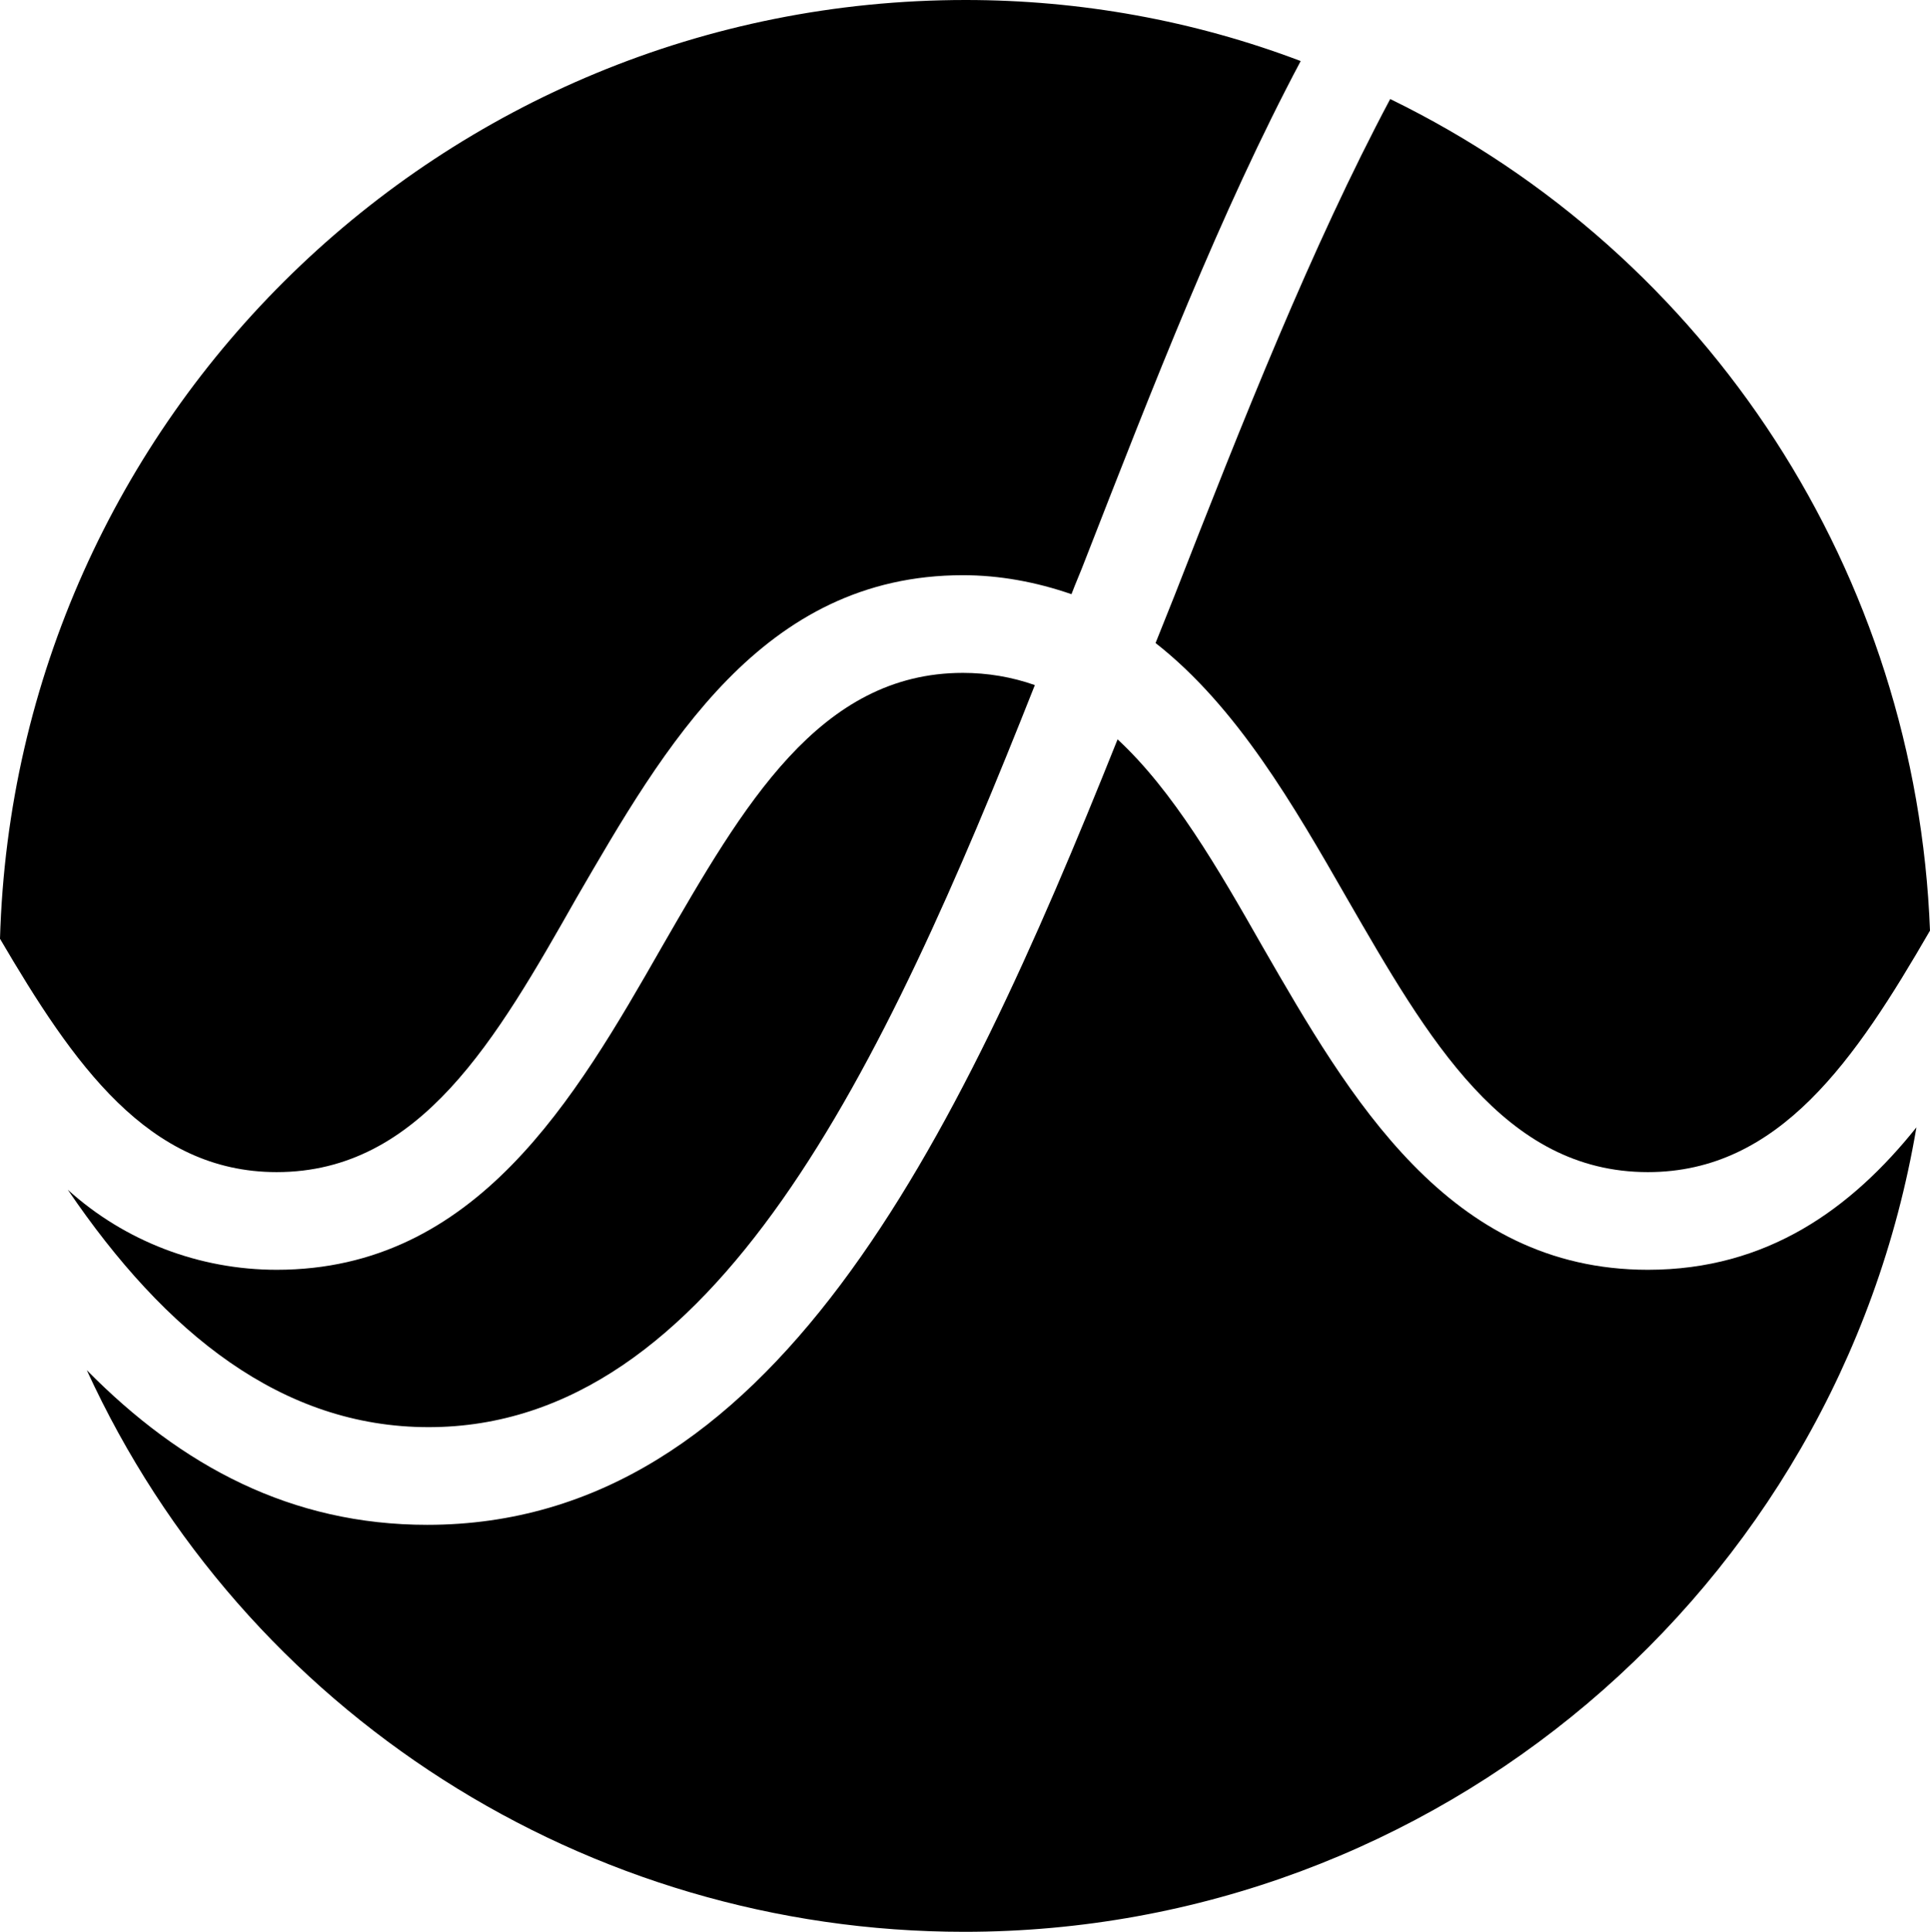
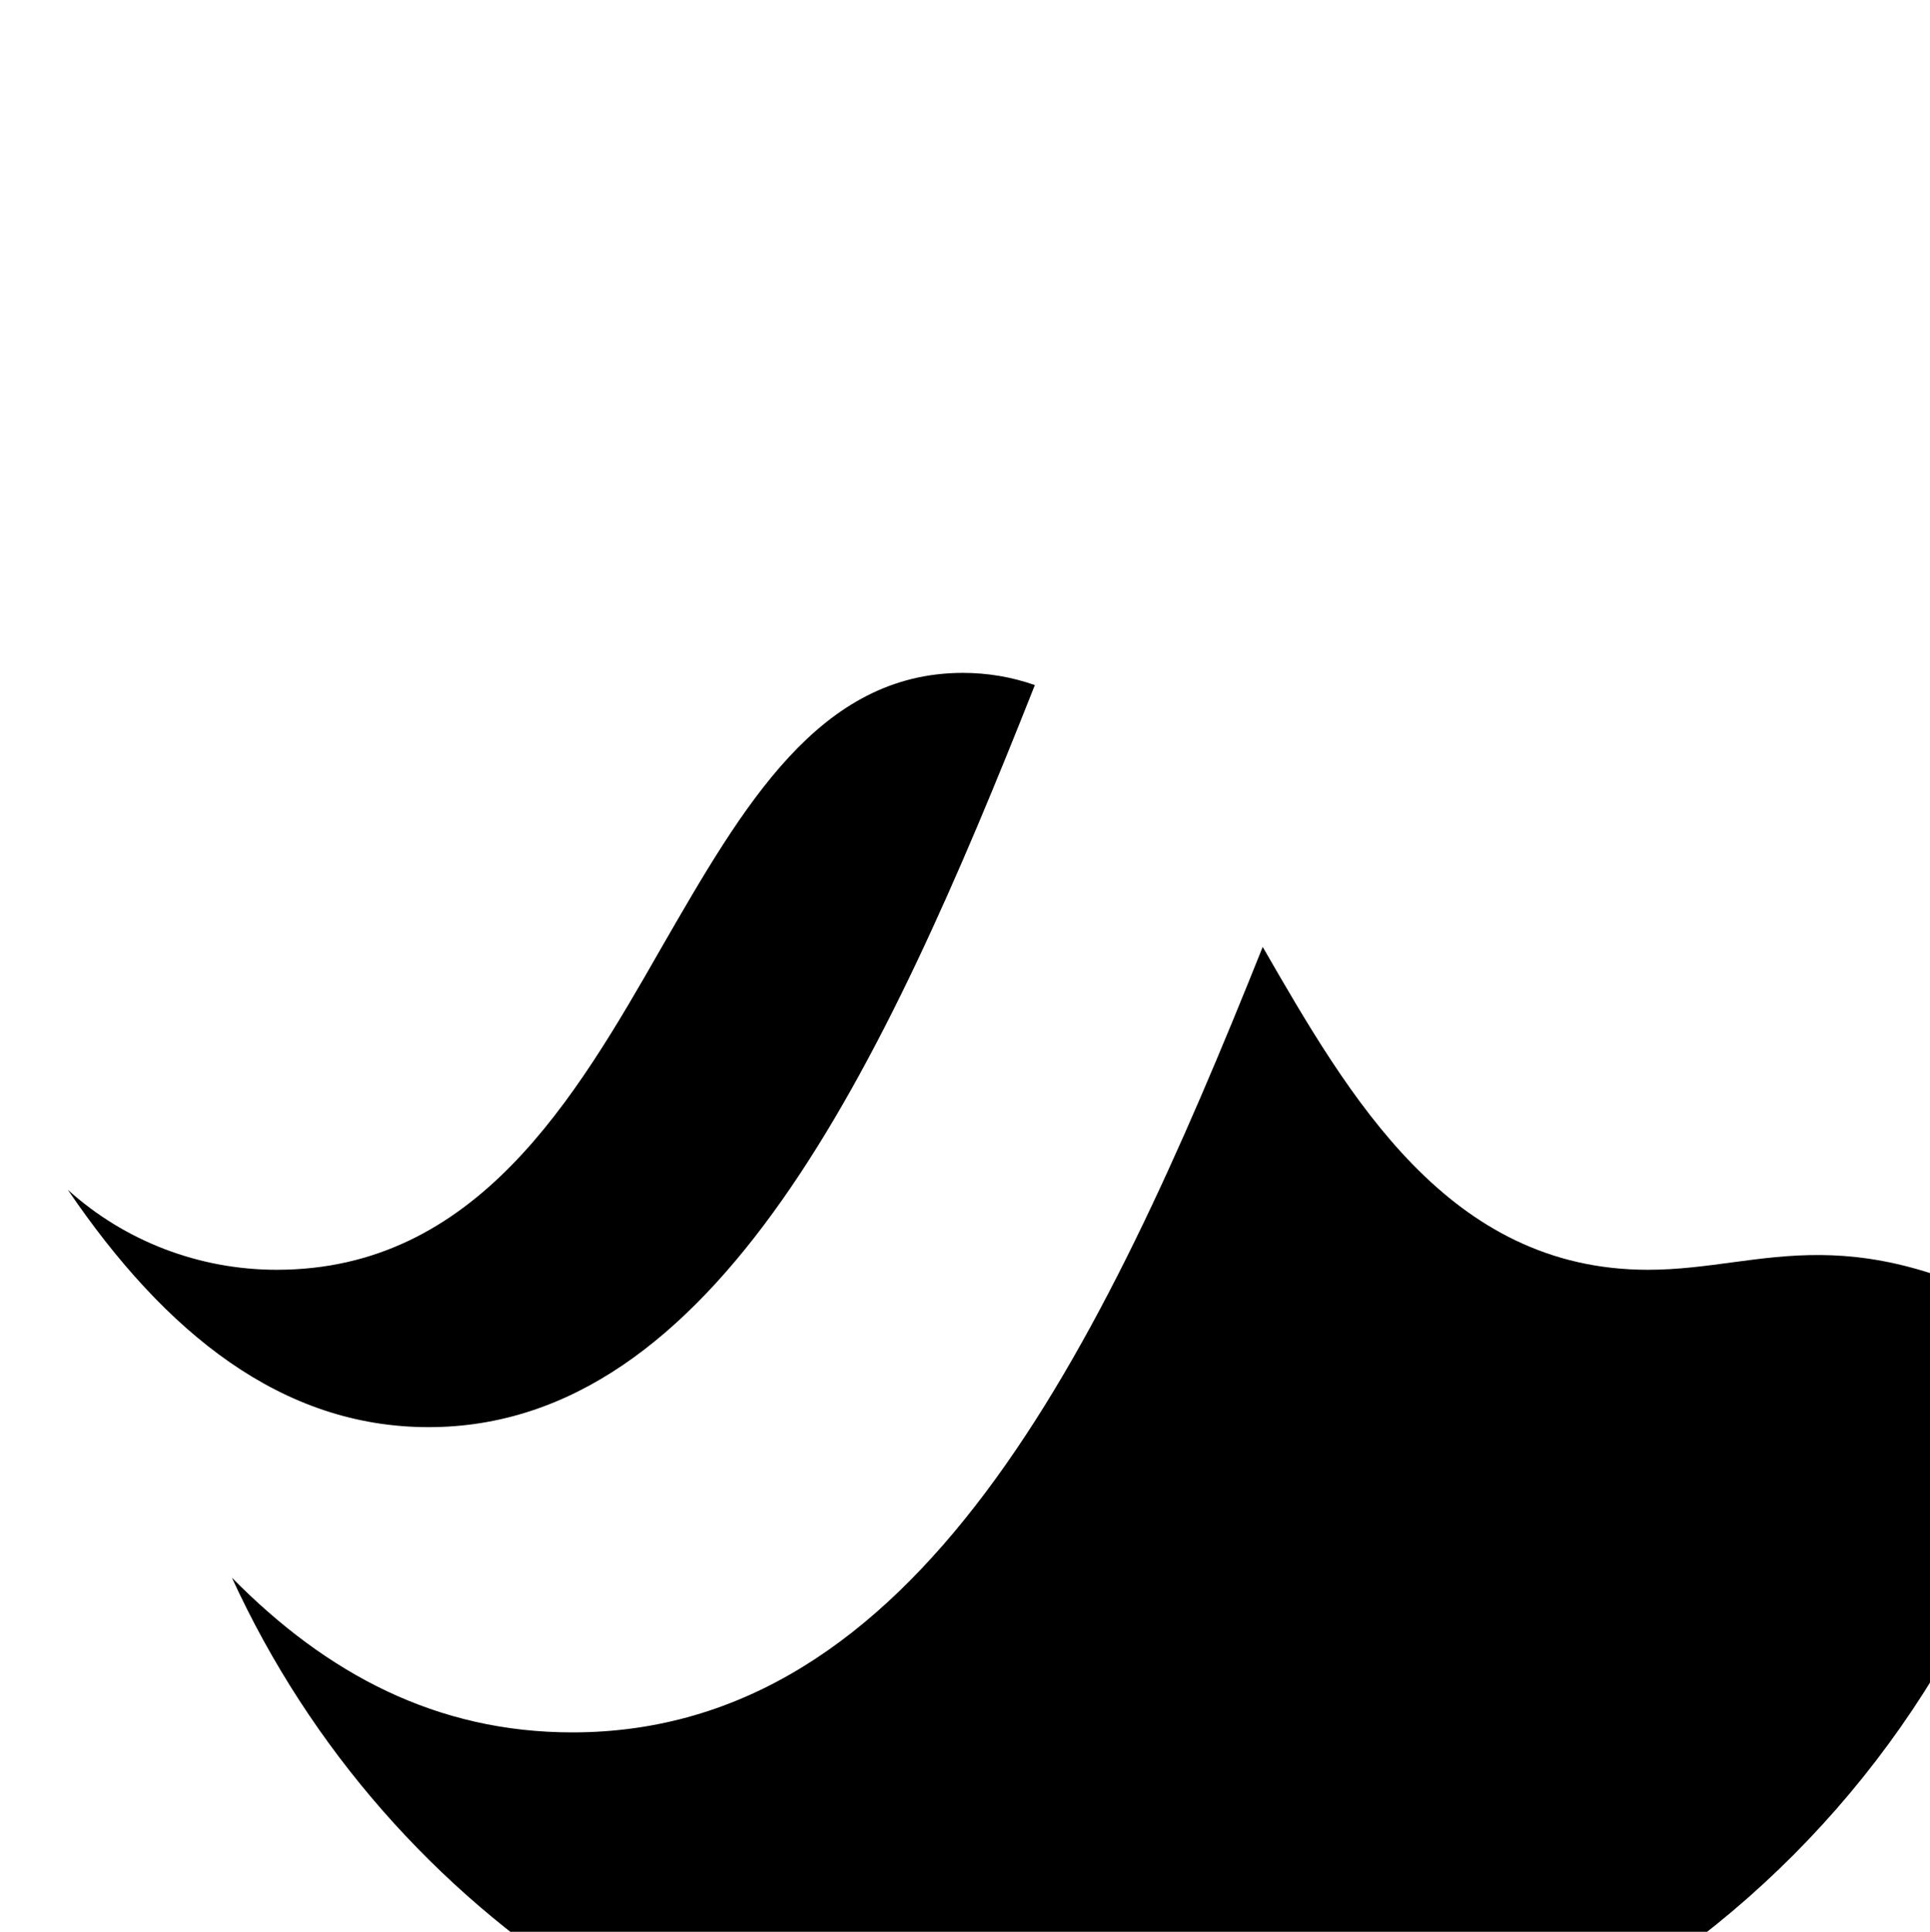
<svg xmlns="http://www.w3.org/2000/svg" version="1.1" id="Ebene_1" x="0px" y="0px" viewBox="0 0 142.3 142.4" style="enable-background:new 0 0 142.3 142.4;" xml:space="preserve">
  <title>Element 3</title>
  <g id="Ebene_2_1_">
    <g id="Layer_1">
-       <path d="M20.4,86.4c10.6,0,16.2-9.8,22.1-20.2C49,55,56.2,42.4,71,42.4c2.7,0,5.4,0.5,8,1.4c0.3-0.8,0.7-1.7,1-2.5    c5-12.8,10-25.7,15.9-36.8C88,1.5,79.6,0,71.2,0l0,0C32.6,0,1.1,30.7,0,69.2C5.4,78.4,10.9,86.4,20.4,86.4z" />
      <path d="M48.8,69.8C42.4,81,35.1,93.6,20.4,93.6c-5.7,0-11.2-2.1-15.4-5.9c7.2,10.6,15.8,17.5,26.6,17.5    c21.1,0,33.5-26.4,44.7-54.7c-1.7-0.6-3.5-0.9-5.3-0.9C60.4,49.6,54.8,59.4,48.8,69.8z" />
-       <path d="M102.5,7.3c-5.8,10.9-10.9,23.8-15.9,36.6l-1.4,3.5c6,4.7,10.2,12,14.1,18.8c6,10.4,11.6,20.2,22.2,20.2    c9.7,0,15.3-8.3,20.8-17.8C141.3,42.4,126.1,18.8,102.5,7.3z" />
-       <path d="M121.5,93.6c-14.7,0-22-12.7-28.4-23.8c-3.3-5.8-6.6-11.5-10.7-15.3c-12,30-25.5,57.9-50.9,57.9c-10,0-18.1-4.3-25.1-11.4    c11.6,25.3,36.9,41.4,64.7,41.4l0,0c34.7,0,64.4-25.1,70.2-59.3C136.5,89.1,130.3,93.6,121.5,93.6z" />
+       <path d="M121.5,93.6c-14.7,0-22-12.7-28.4-23.8c-12,30-25.5,57.9-50.9,57.9c-10,0-18.1-4.3-25.1-11.4    c11.6,25.3,36.9,41.4,64.7,41.4l0,0c34.7,0,64.4-25.1,70.2-59.3C136.5,89.1,130.3,93.6,121.5,93.6z" />
    </g>
  </g>
</svg>